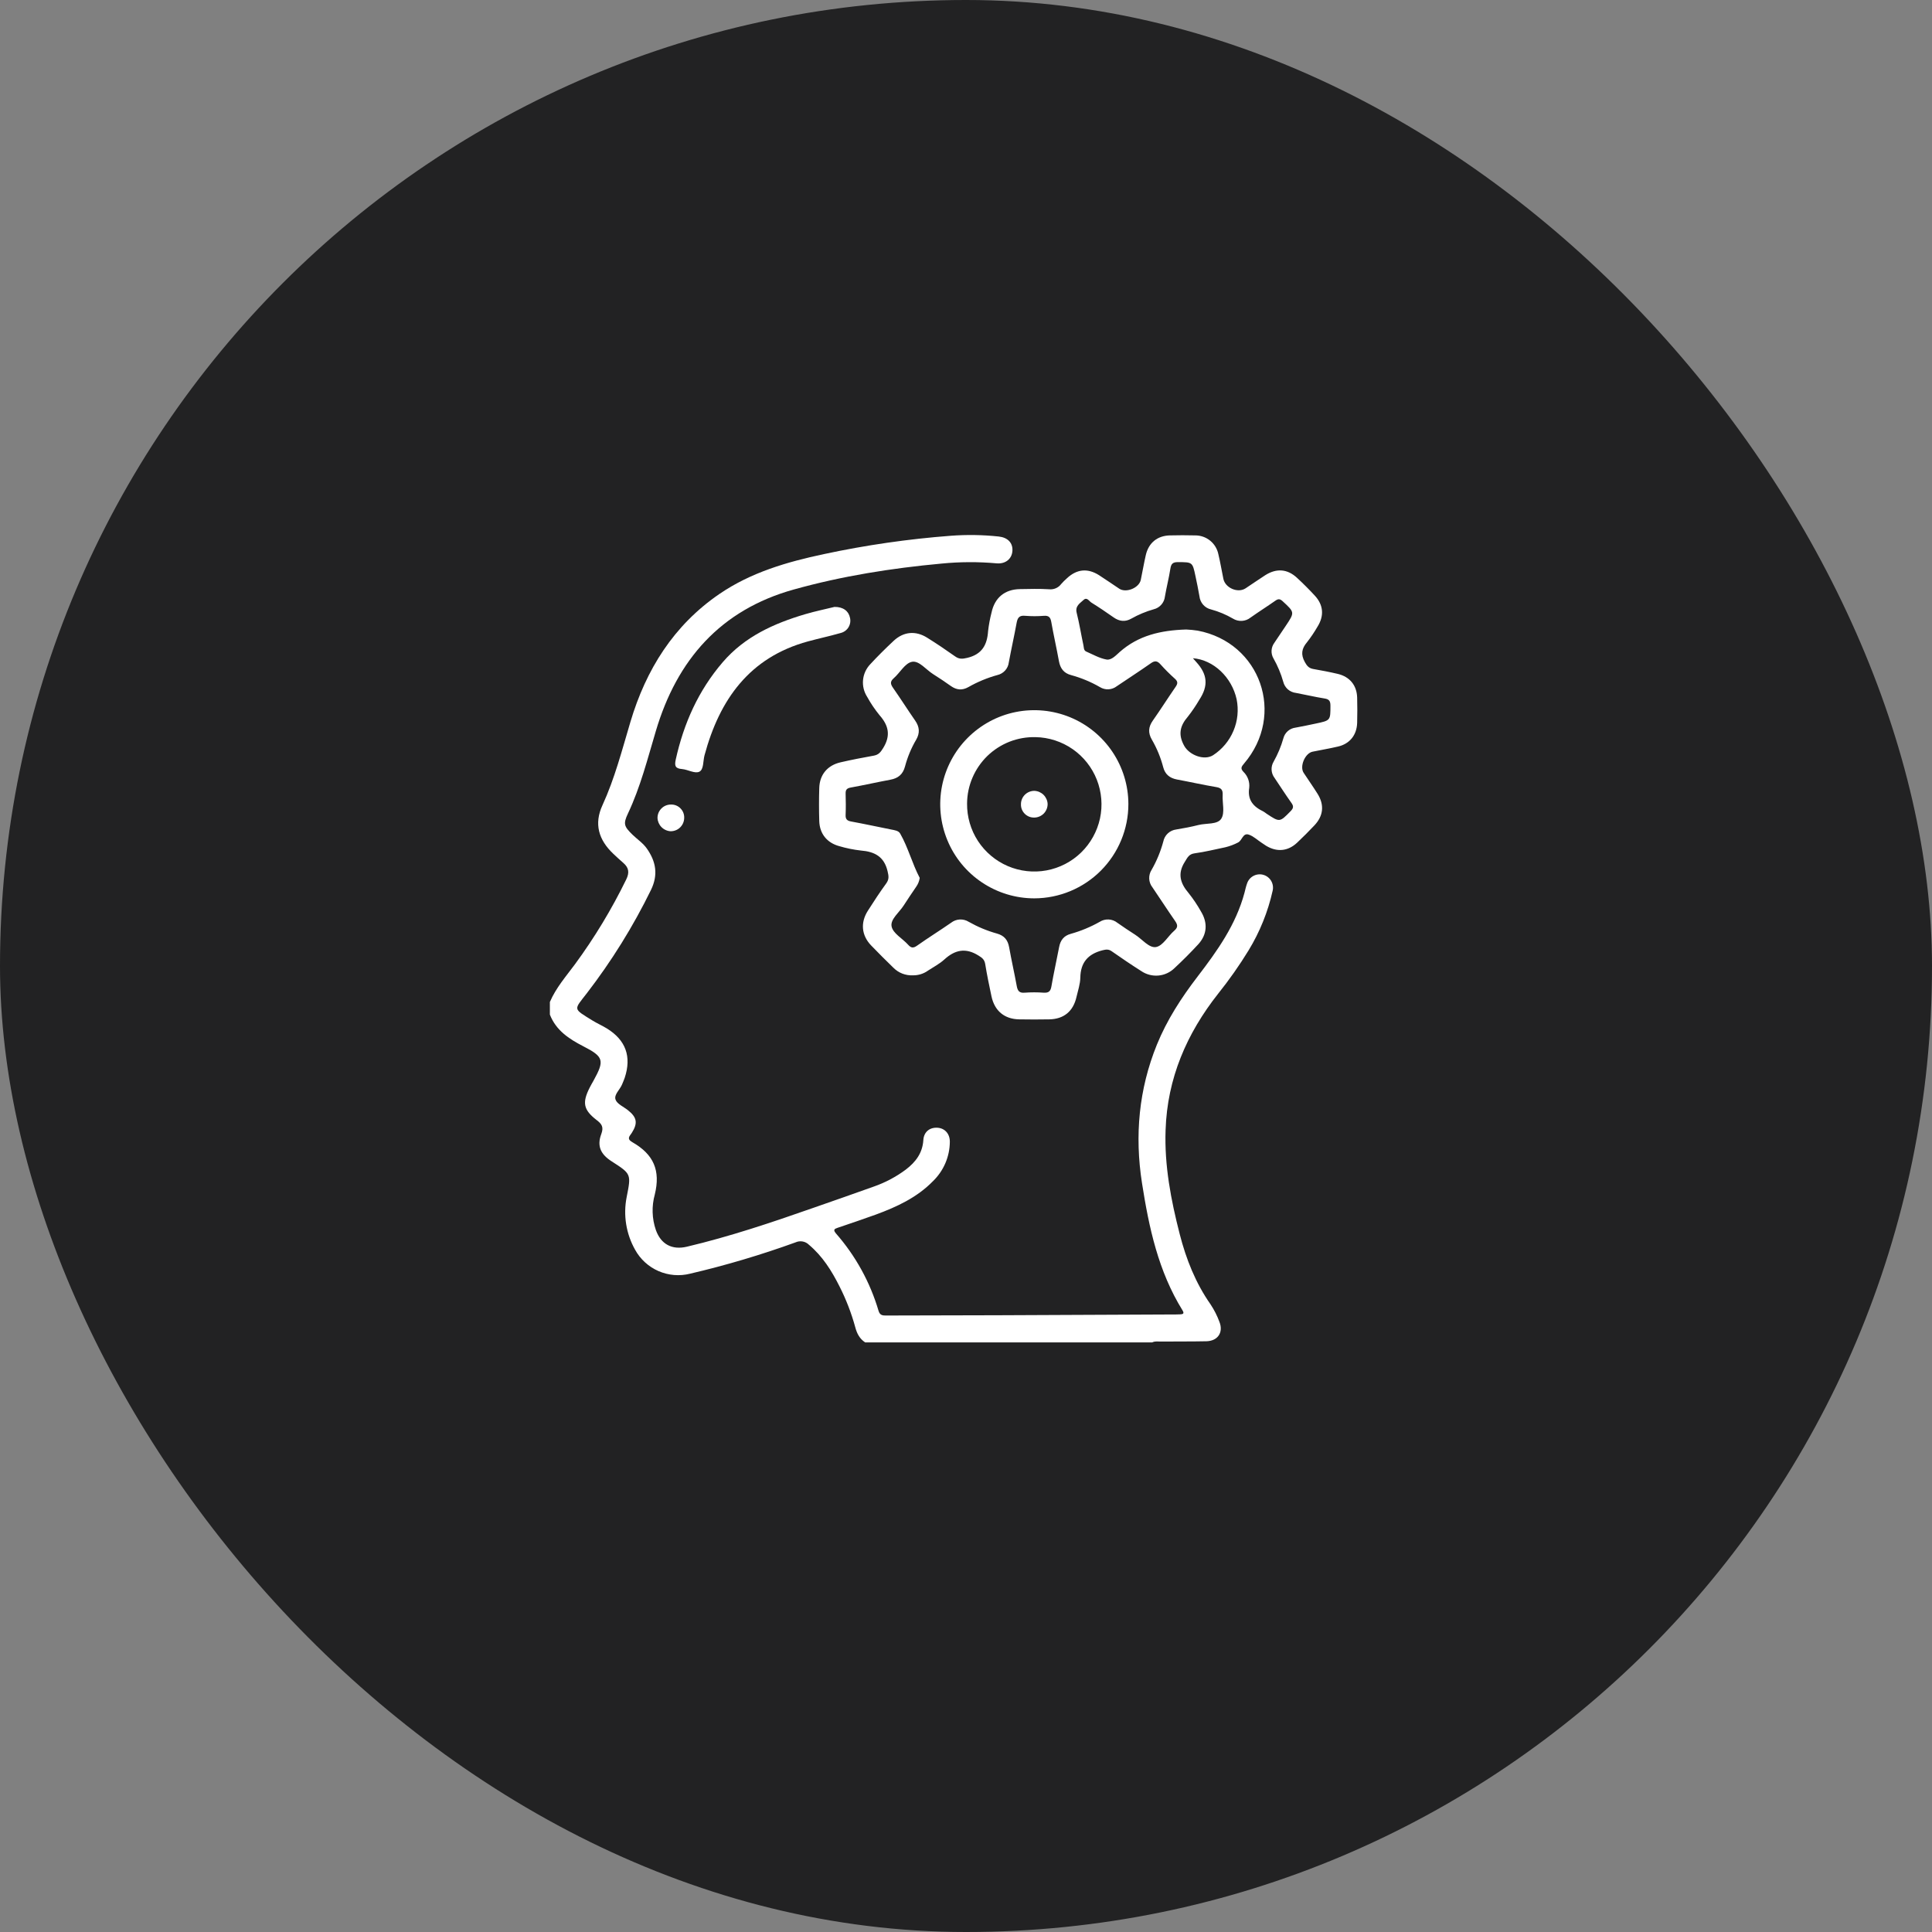
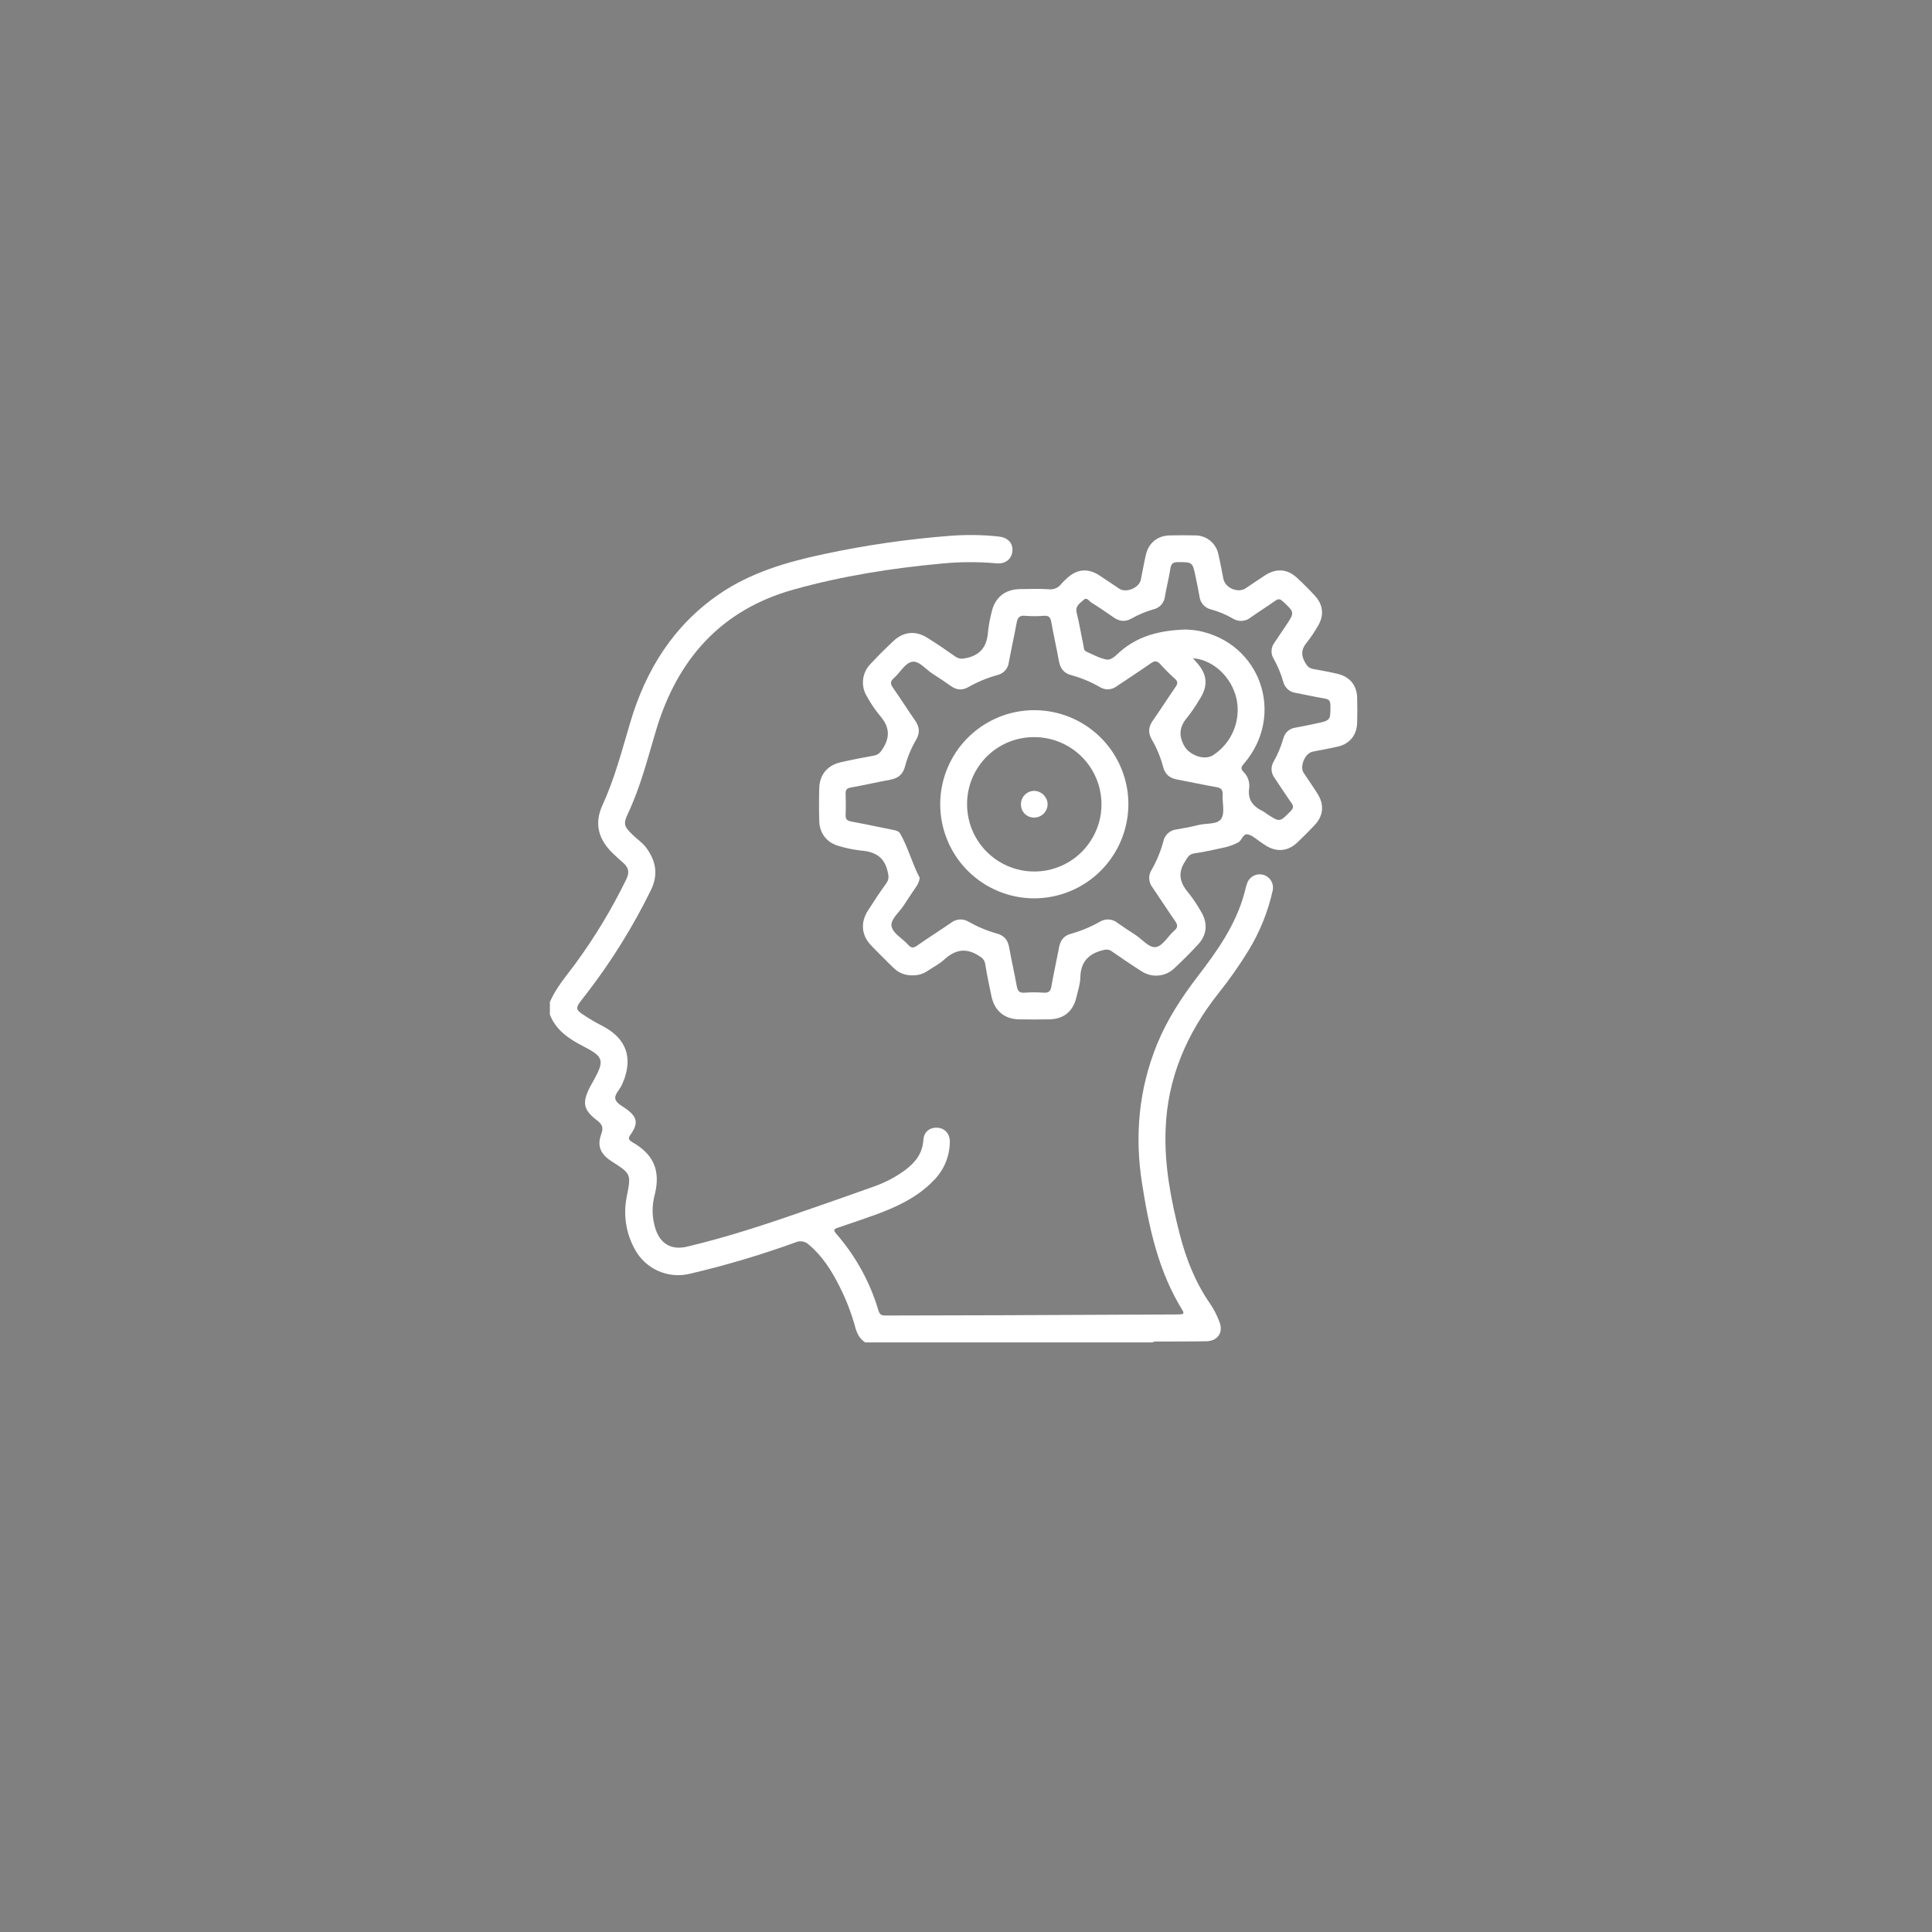
<svg xmlns="http://www.w3.org/2000/svg" width="65" height="65" viewBox="0 0 65 65" fill="none">
  <rect x="0" y="0" width="65" height="65" fill="#808080" stroke="none" />
-   <rect width="65" height="65" rx="32.5" fill="#222223" />
  <path d="M18.5 33.711C18.703 33.237 19.04 32.852 19.343 32.443C20.003 31.545 20.58 30.59 21.069 29.588C21.184 29.353 21.154 29.19 20.969 29.03C20.855 28.932 20.745 28.83 20.636 28.727C20.135 28.254 19.982 27.714 20.268 27.093C20.683 26.189 20.927 25.236 21.21 24.287C21.733 22.529 22.666 21.034 24.206 19.982C25.269 19.257 26.478 18.905 27.721 18.642C29.128 18.34 30.555 18.134 31.991 18.025C32.529 17.985 33.069 17.993 33.605 18.051C33.903 18.084 34.077 18.263 34.062 18.528C34.048 18.792 33.841 18.98 33.53 18.953C32.913 18.898 32.293 18.9 31.677 18.961C29.995 19.116 28.332 19.379 26.703 19.834C24.236 20.522 22.774 22.205 22.066 24.592C21.786 25.53 21.548 26.478 21.127 27.369C20.959 27.723 20.998 27.808 21.286 28.088C21.444 28.241 21.632 28.363 21.762 28.548C22.07 28.985 22.149 29.43 21.903 29.938C21.302 31.168 20.577 32.335 19.741 33.42C19.303 33.987 19.266 33.921 19.931 34.333C20.088 34.43 20.259 34.504 20.417 34.601C21.055 34.994 21.253 35.549 21.018 36.261C20.994 36.336 20.959 36.407 20.93 36.481C20.86 36.659 20.651 36.825 20.709 36.994C20.759 37.142 20.977 37.233 21.122 37.348C21.432 37.593 21.465 37.786 21.253 38.119C21.182 38.226 21.073 38.313 21.275 38.428C21.994 38.839 22.227 39.38 22.03 40.187C21.921 40.58 21.933 40.997 22.066 41.383C22.236 41.861 22.609 42.062 23.109 41.944C24.553 41.602 25.959 41.13 27.36 40.638C28.042 40.398 28.727 40.164 29.406 39.918C29.79 39.783 30.152 39.591 30.478 39.347C30.806 39.096 31.038 38.794 31.065 38.355C31.083 38.076 31.284 37.923 31.547 37.942C31.787 37.96 31.956 38.142 31.956 38.41C31.955 38.658 31.904 38.903 31.807 39.131C31.709 39.36 31.567 39.566 31.389 39.739C30.85 40.291 30.17 40.605 29.462 40.865C29.037 41.019 28.611 41.162 28.186 41.306C28.068 41.345 28.023 41.376 28.125 41.498C28.785 42.251 29.274 43.139 29.557 44.099C29.605 44.264 29.708 44.26 29.835 44.259C31.09 44.255 32.345 44.255 33.6 44.25C35.544 44.242 37.488 44.234 39.433 44.224C39.521 44.224 39.609 44.224 39.698 44.22C39.786 44.216 39.859 44.206 39.785 44.086C38.971 42.773 38.655 41.301 38.421 39.803C38.172 38.206 38.313 36.65 38.922 35.147C39.26 34.315 39.745 33.568 40.29 32.857C40.953 31.993 41.583 31.109 41.87 30.034C41.897 29.931 41.918 29.827 41.955 29.727C41.99 29.617 42.066 29.525 42.168 29.47C42.27 29.415 42.389 29.401 42.501 29.432C42.612 29.463 42.708 29.536 42.767 29.636C42.825 29.736 42.843 29.854 42.817 29.967C42.659 30.675 42.386 31.352 42.009 31.971C41.699 32.478 41.357 32.964 40.986 33.428C39.923 34.774 39.272 36.282 39.215 38.016C39.172 39.21 39.395 40.371 39.69 41.52C39.906 42.363 40.223 43.163 40.727 43.883C40.849 44.067 40.95 44.265 41.026 44.472C41.167 44.826 40.972 45.116 40.588 45.125C40.076 45.136 39.563 45.13 39.051 45.135C38.954 45.135 38.856 45.117 38.764 45.164H29.108C28.922 45.042 28.831 44.867 28.774 44.652C28.644 44.177 28.466 43.716 28.243 43.277C27.98 42.753 27.672 42.262 27.215 41.878C27.157 41.82 27.083 41.782 27.002 41.768C26.921 41.754 26.838 41.764 26.763 41.799C25.603 42.219 24.419 42.571 23.217 42.852C22.863 42.941 22.489 42.91 22.154 42.764C21.819 42.618 21.542 42.365 21.366 42.044C21.064 41.508 20.964 40.881 21.083 40.277C21.237 39.498 21.241 39.498 20.58 39.073C20.207 38.835 20.078 38.556 20.23 38.152C20.317 37.917 20.247 37.816 20.073 37.683C19.625 37.337 19.583 37.097 19.841 36.588C19.881 36.509 19.926 36.433 19.969 36.356C20.345 35.675 20.312 35.553 19.619 35.198C19.14 34.951 18.706 34.665 18.5 34.135V33.711Z" fill="white" />
  <path d="M30.717 32.814C30.595 32.82 30.473 32.8 30.358 32.756C30.244 32.712 30.141 32.643 30.055 32.556C29.802 32.309 29.549 32.06 29.305 31.805C28.983 31.467 28.944 31.04 29.198 30.641C29.397 30.328 29.601 30.017 29.817 29.72C29.917 29.581 29.9 29.474 29.862 29.314C29.747 28.817 29.424 28.652 28.962 28.615C28.716 28.587 28.474 28.538 28.237 28.468C27.822 28.356 27.576 28.049 27.563 27.624C27.552 27.253 27.552 26.882 27.563 26.511C27.576 26.064 27.838 25.748 28.281 25.647C28.651 25.562 29.023 25.49 29.397 25.423C29.559 25.394 29.627 25.308 29.714 25.166C29.972 24.748 29.899 24.409 29.59 24.061C29.434 23.869 29.295 23.664 29.176 23.447C29.067 23.278 29.017 23.078 29.036 22.878C29.055 22.678 29.142 22.49 29.281 22.345C29.533 22.073 29.797 21.811 30.068 21.558C30.4 21.249 30.804 21.212 31.189 21.452C31.511 21.652 31.826 21.866 32.136 22.085C32.271 22.18 32.378 22.172 32.541 22.133C33.037 22.016 33.212 21.699 33.243 21.234C33.267 21.023 33.306 20.814 33.359 20.609C33.465 20.11 33.802 19.83 34.31 19.82C34.637 19.814 34.965 19.805 35.291 19.825C35.369 19.834 35.448 19.823 35.52 19.792C35.592 19.762 35.655 19.712 35.702 19.649C35.76 19.583 35.823 19.52 35.889 19.462C36.224 19.145 36.589 19.107 36.975 19.351C37.206 19.498 37.429 19.657 37.658 19.807C37.887 19.957 38.325 19.781 38.381 19.507C38.438 19.233 38.486 18.951 38.549 18.676C38.644 18.263 38.938 18.023 39.36 18.013C39.643 18.007 39.927 18.005 40.21 18.013C40.393 18.012 40.571 18.074 40.713 18.189C40.855 18.304 40.953 18.465 40.99 18.644C41.056 18.918 41.102 19.197 41.159 19.474C41.222 19.782 41.647 19.965 41.907 19.793C42.128 19.648 42.345 19.495 42.568 19.352C42.946 19.112 43.312 19.14 43.635 19.439C43.843 19.631 44.043 19.831 44.236 20.04C44.527 20.355 44.555 20.718 44.326 21.084C44.22 21.267 44.102 21.443 43.971 21.61C43.791 21.822 43.759 22.021 43.9 22.275C43.971 22.404 44.037 22.481 44.18 22.507C44.458 22.556 44.736 22.608 45.011 22.673C45.413 22.77 45.648 23.06 45.66 23.468C45.668 23.752 45.667 24.035 45.66 24.319C45.648 24.728 45.411 25.027 45.014 25.117C44.731 25.184 44.443 25.231 44.158 25.29C43.905 25.344 43.719 25.786 43.859 25.999C44.013 26.235 44.178 26.466 44.328 26.707C44.562 27.081 44.525 27.449 44.221 27.77C44.032 27.97 43.839 28.164 43.64 28.351C43.331 28.642 42.959 28.675 42.595 28.454C42.543 28.422 42.492 28.383 42.441 28.351C42.299 28.258 42.172 28.133 42.016 28.081C41.812 28.01 41.795 28.278 41.65 28.346C41.517 28.415 41.377 28.468 41.231 28.504C40.886 28.575 40.542 28.662 40.193 28.709C39.999 28.735 39.952 28.851 39.864 28.992C39.61 29.389 39.705 29.712 39.988 30.045C40.142 30.238 40.281 30.444 40.402 30.66C40.642 31.05 40.615 31.448 40.303 31.781C40.052 32.053 39.789 32.316 39.517 32.569C39.37 32.714 39.178 32.803 38.973 32.821C38.768 32.839 38.563 32.785 38.394 32.669C38.058 32.456 37.73 32.233 37.402 32.004C37.295 31.929 37.211 31.942 37.09 31.972C36.604 32.097 36.355 32.381 36.346 32.893C36.342 33.11 36.267 33.326 36.217 33.542C36.108 34.024 35.792 34.287 35.3 34.295C34.964 34.301 34.628 34.301 34.292 34.295C33.796 34.288 33.463 34.012 33.358 33.524C33.281 33.161 33.205 32.798 33.146 32.433C33.121 32.285 33.045 32.224 32.921 32.149C32.489 31.877 32.129 31.954 31.77 32.282C31.609 32.429 31.408 32.533 31.223 32.654C31.076 32.76 30.899 32.816 30.717 32.814V32.814ZM30.943 29.536C30.927 29.646 30.885 29.75 30.82 29.84C30.683 30.045 30.54 30.247 30.409 30.456C30.259 30.694 29.951 30.926 29.996 31.165C30.041 31.404 30.361 31.571 30.549 31.781C30.651 31.895 30.724 31.908 30.856 31.814C31.23 31.549 31.621 31.307 31.998 31.045C32.082 30.979 32.184 30.941 32.291 30.935C32.397 30.93 32.503 30.957 32.593 31.014C32.892 31.183 33.21 31.316 33.54 31.408C33.783 31.475 33.907 31.621 33.951 31.869C34.028 32.302 34.127 32.733 34.206 33.167C34.235 33.328 34.286 33.415 34.474 33.398C34.687 33.382 34.9 33.382 35.112 33.398C35.273 33.407 35.344 33.359 35.373 33.189C35.449 32.746 35.549 32.306 35.633 31.864C35.676 31.635 35.79 31.482 36.025 31.418C36.365 31.323 36.692 31.187 37 31.013C37.09 30.956 37.196 30.929 37.302 30.935C37.409 30.941 37.511 30.98 37.594 31.047C37.79 31.184 37.987 31.318 38.189 31.446C38.425 31.596 38.66 31.903 38.893 31.862C39.126 31.821 39.295 31.494 39.509 31.31C39.645 31.193 39.618 31.105 39.529 30.977C39.271 30.607 39.028 30.228 38.774 29.856C38.708 29.773 38.669 29.671 38.664 29.565C38.659 29.459 38.687 29.353 38.745 29.264C38.916 28.965 39.048 28.645 39.138 28.312C39.159 28.207 39.212 28.111 39.29 28.039C39.368 27.966 39.467 27.92 39.573 27.907C39.825 27.866 40.078 27.818 40.326 27.755C40.588 27.69 40.958 27.747 41.087 27.546C41.217 27.345 41.12 27.017 41.135 26.745C41.143 26.585 41.097 26.51 40.922 26.481C40.479 26.407 40.04 26.307 39.597 26.225C39.356 26.18 39.198 26.053 39.135 25.812C39.05 25.487 38.922 25.175 38.753 24.884C38.622 24.658 38.634 24.459 38.783 24.247C39.047 23.871 39.293 23.483 39.554 23.105C39.625 23.001 39.633 22.931 39.532 22.839C39.361 22.686 39.198 22.524 39.045 22.353C38.937 22.231 38.853 22.219 38.717 22.316C38.342 22.58 37.955 22.828 37.575 23.086C37.495 23.148 37.398 23.185 37.297 23.191C37.195 23.197 37.094 23.171 37.008 23.118C36.702 22.941 36.374 22.805 36.033 22.712C35.791 22.648 35.672 22.488 35.627 22.245C35.547 21.803 35.446 21.363 35.368 20.92C35.341 20.769 35.283 20.708 35.127 20.718C34.915 20.735 34.701 20.735 34.489 20.718C34.289 20.697 34.233 20.789 34.202 20.962C34.121 21.404 34.022 21.844 33.94 22.286C33.928 22.388 33.885 22.483 33.816 22.559C33.747 22.635 33.657 22.688 33.557 22.711C33.216 22.805 32.888 22.941 32.581 23.116C32.368 23.236 32.181 23.215 31.989 23.079C31.796 22.943 31.597 22.807 31.395 22.681C31.157 22.532 30.924 22.222 30.686 22.265C30.448 22.308 30.282 22.632 30.07 22.817C29.936 22.933 29.96 23.019 30.049 23.147C30.302 23.508 30.538 23.882 30.79 24.244C30.938 24.457 30.954 24.66 30.824 24.886C30.658 25.167 30.532 25.471 30.448 25.787C30.377 26.053 30.218 26.185 29.952 26.233C29.509 26.315 29.071 26.415 28.628 26.495C28.496 26.518 28.446 26.566 28.45 26.699C28.457 26.937 28.46 27.176 28.45 27.415C28.443 27.556 28.495 27.613 28.634 27.638C29.085 27.721 29.533 27.818 29.983 27.908C30.097 27.931 30.233 27.945 30.288 28.049C30.557 28.521 30.689 29.054 30.943 29.536V29.536ZM39.91 21.179C40.039 21.185 40.167 21.198 40.294 21.217C42.412 21.619 43.259 24.047 41.853 25.691C41.766 25.793 41.726 25.854 41.834 25.967C41.905 26.035 41.959 26.119 41.993 26.212C42.027 26.304 42.039 26.403 42.029 26.501C41.964 26.914 42.165 27.139 42.502 27.3C42.54 27.323 42.577 27.348 42.611 27.375C43.058 27.671 43.053 27.666 43.424 27.288C43.528 27.181 43.522 27.113 43.442 27.004C43.247 26.731 43.067 26.447 42.879 26.169C42.82 26.091 42.786 25.997 42.781 25.899C42.776 25.802 42.801 25.705 42.852 25.621C42.99 25.375 43.1 25.113 43.177 24.842C43.201 24.747 43.253 24.661 43.327 24.596C43.4 24.532 43.492 24.491 43.589 24.48C43.815 24.44 44.04 24.391 44.265 24.344C44.765 24.239 44.761 24.239 44.761 23.741C44.761 23.589 44.719 23.524 44.565 23.5C44.243 23.449 43.927 23.373 43.603 23.313C43.502 23.302 43.406 23.26 43.328 23.193C43.252 23.125 43.197 23.035 43.173 22.936C43.096 22.664 42.986 22.402 42.847 22.156C42.799 22.076 42.776 21.983 42.78 21.89C42.785 21.796 42.816 21.706 42.872 21.63C42.998 21.439 43.128 21.25 43.256 21.059C43.564 20.599 43.56 20.603 43.153 20.227C43.062 20.144 43.005 20.142 42.908 20.21C42.633 20.403 42.349 20.582 42.074 20.777C41.991 20.844 41.889 20.883 41.782 20.889C41.676 20.895 41.57 20.868 41.479 20.811C41.25 20.678 41.005 20.575 40.749 20.505C40.645 20.482 40.551 20.427 40.48 20.347C40.409 20.267 40.365 20.167 40.354 20.061C40.316 19.835 40.268 19.61 40.221 19.386C40.12 18.906 40.12 18.914 39.626 18.912C39.456 18.912 39.401 18.971 39.376 19.131C39.327 19.445 39.247 19.753 39.193 20.067C39.182 20.169 39.141 20.265 39.073 20.342C39.006 20.419 38.917 20.474 38.817 20.498C38.554 20.573 38.3 20.678 38.062 20.813C37.855 20.93 37.66 20.908 37.467 20.772C37.221 20.599 36.971 20.43 36.718 20.273C36.64 20.225 36.569 20.076 36.453 20.186C36.336 20.296 36.165 20.387 36.224 20.619C36.314 20.977 36.372 21.344 36.45 21.706C36.467 21.777 36.454 21.878 36.541 21.919C36.767 22.017 36.99 22.147 37.227 22.189C37.395 22.218 37.544 22.047 37.673 21.934C38.298 21.382 39.045 21.205 39.91 21.179ZM40.134 22.145L40.247 22.273C40.627 22.69 40.659 23.072 40.35 23.543C40.235 23.74 40.106 23.93 39.965 24.11C39.697 24.42 39.628 24.716 39.847 25.102C40.019 25.402 40.51 25.598 40.812 25.409C41.118 25.21 41.357 24.925 41.498 24.589C41.64 24.254 41.677 23.883 41.605 23.526C41.444 22.791 40.833 22.2 40.134 22.145V22.145Z" fill="white" />
-   <path d="M28.075 20.419C28.37 20.415 28.553 20.561 28.597 20.784C28.623 20.893 28.605 21.008 28.547 21.104C28.488 21.2 28.394 21.269 28.285 21.296C27.921 21.4 27.55 21.48 27.184 21.579C25.212 22.117 24.208 23.538 23.703 25.41C23.651 25.602 23.68 25.889 23.529 25.963C23.378 26.037 23.147 25.892 22.947 25.874C22.718 25.855 22.688 25.769 22.735 25.553C23.005 24.335 23.497 23.231 24.317 22.277C25.056 21.417 26.034 20.977 27.088 20.664C27.434 20.562 27.79 20.49 28.075 20.419Z" fill="white" />
-   <path d="M23.019 27.521C23.018 27.58 23.005 27.639 22.982 27.693C22.958 27.748 22.924 27.797 22.881 27.839C22.838 27.88 22.788 27.913 22.733 27.934C22.677 27.956 22.618 27.967 22.559 27.966C22.444 27.959 22.335 27.909 22.254 27.826C22.173 27.744 22.126 27.634 22.121 27.519C22.121 27.459 22.133 27.4 22.155 27.345C22.178 27.29 22.212 27.241 22.254 27.199C22.296 27.157 22.346 27.123 22.401 27.101C22.456 27.079 22.515 27.067 22.575 27.068C22.634 27.066 22.693 27.077 22.748 27.099C22.804 27.122 22.854 27.155 22.895 27.198C22.937 27.24 22.97 27.291 22.991 27.346C23.012 27.402 23.022 27.461 23.019 27.521V27.521Z" fill="white" />
  <path d="M34.798 30.224C34.172 30.224 33.561 30.038 33.041 29.691C32.52 29.344 32.114 28.85 31.875 28.272C31.635 27.694 31.572 27.058 31.693 26.444C31.815 25.831 32.115 25.267 32.557 24.824C32.999 24.381 33.562 24.078 34.175 23.955C34.789 23.832 35.425 23.894 36.004 24.132C36.582 24.37 37.077 24.775 37.426 25.294C37.775 25.814 37.962 26.425 37.963 27.05C37.964 27.891 37.63 28.697 37.037 29.292C36.444 29.887 35.638 30.222 34.798 30.224ZM32.536 27.035C32.531 27.482 32.659 27.92 32.902 28.294C33.146 28.668 33.495 28.962 33.905 29.138C34.315 29.314 34.768 29.365 35.207 29.284C35.646 29.203 36.052 28.994 36.372 28.683C36.692 28.372 36.913 27.973 37.008 27.537C37.102 27.101 37.064 26.646 36.901 26.231C36.737 25.815 36.454 25.458 36.087 25.203C35.72 24.949 35.286 24.808 34.84 24.8C34.541 24.793 34.244 24.845 33.966 24.953C33.688 25.062 33.434 25.226 33.219 25.433C33.005 25.642 32.834 25.89 32.717 26.165C32.599 26.44 32.538 26.735 32.536 27.034V27.035Z" fill="white" />
  <path d="M34.801 27.506C34.741 27.508 34.682 27.498 34.627 27.477C34.571 27.455 34.521 27.422 34.479 27.381C34.436 27.339 34.403 27.289 34.38 27.234C34.358 27.179 34.347 27.12 34.349 27.06C34.348 27.001 34.359 26.942 34.382 26.887C34.404 26.831 34.438 26.781 34.48 26.739C34.522 26.697 34.571 26.664 34.627 26.641C34.681 26.619 34.74 26.607 34.8 26.607C34.916 26.612 35.025 26.659 35.108 26.74C35.19 26.821 35.24 26.93 35.246 27.045C35.248 27.165 35.202 27.281 35.119 27.368C35.035 27.454 34.921 27.504 34.801 27.506V27.506Z" fill="white" />
</svg>